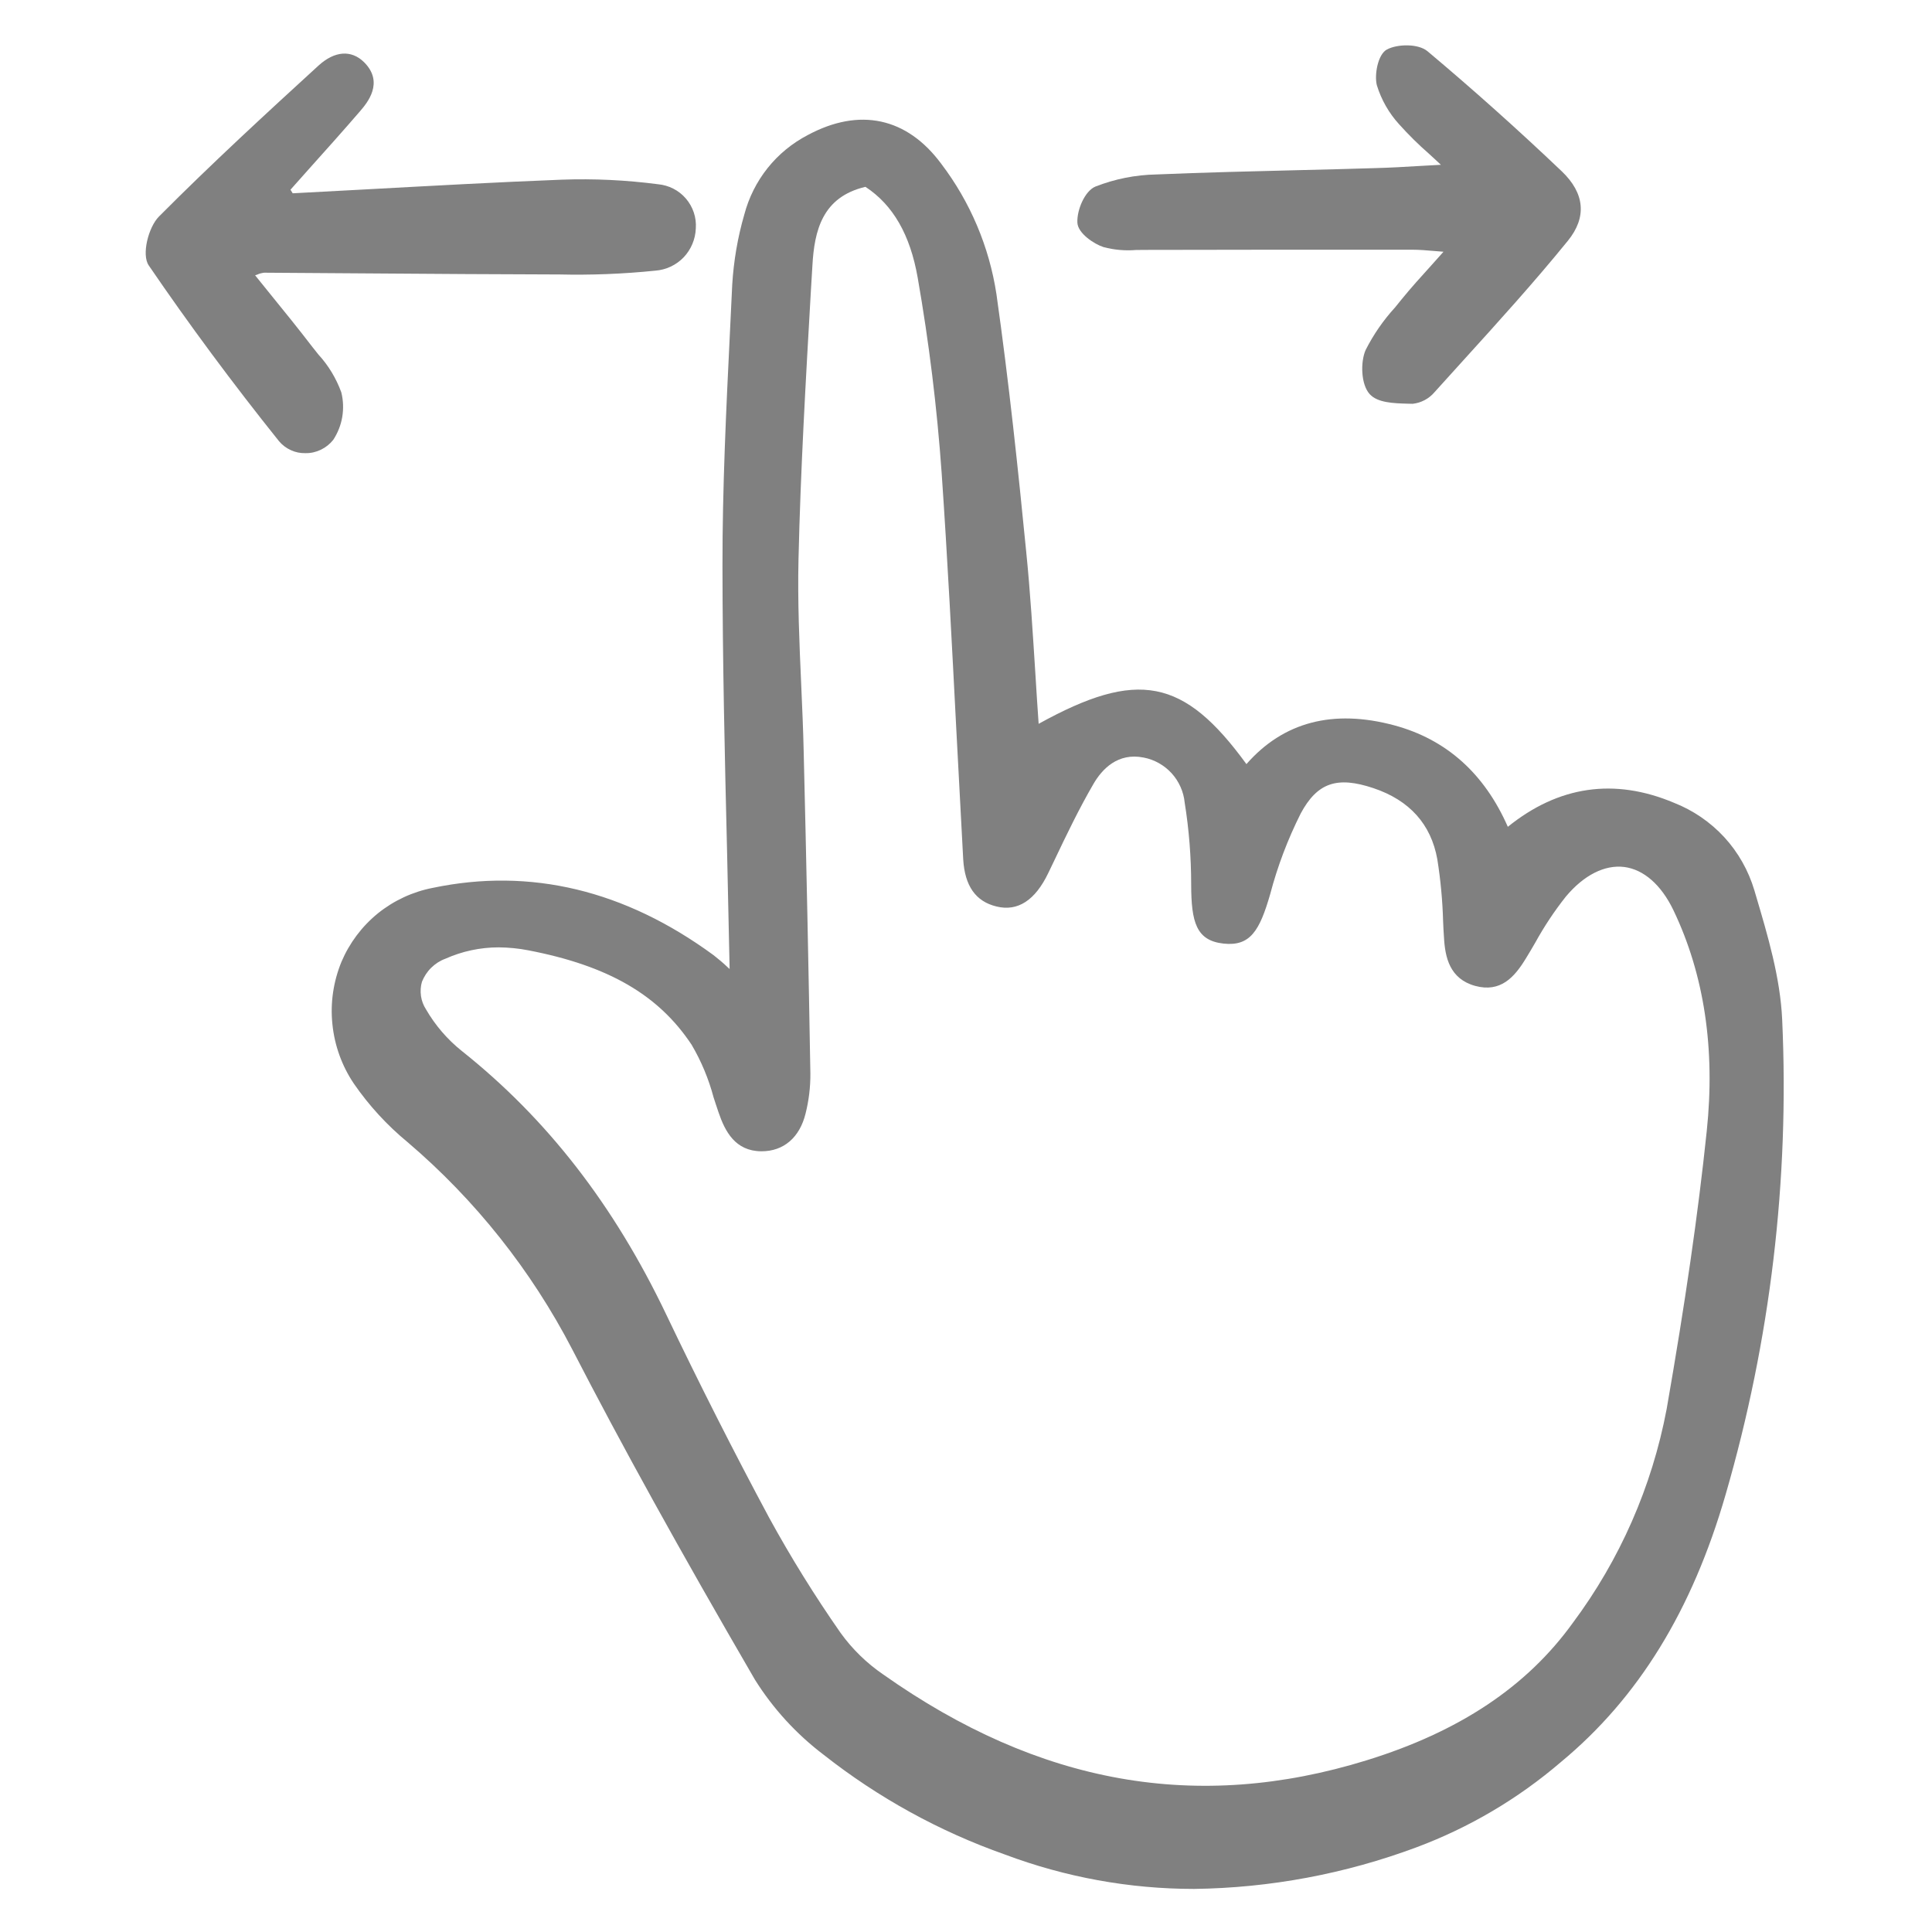
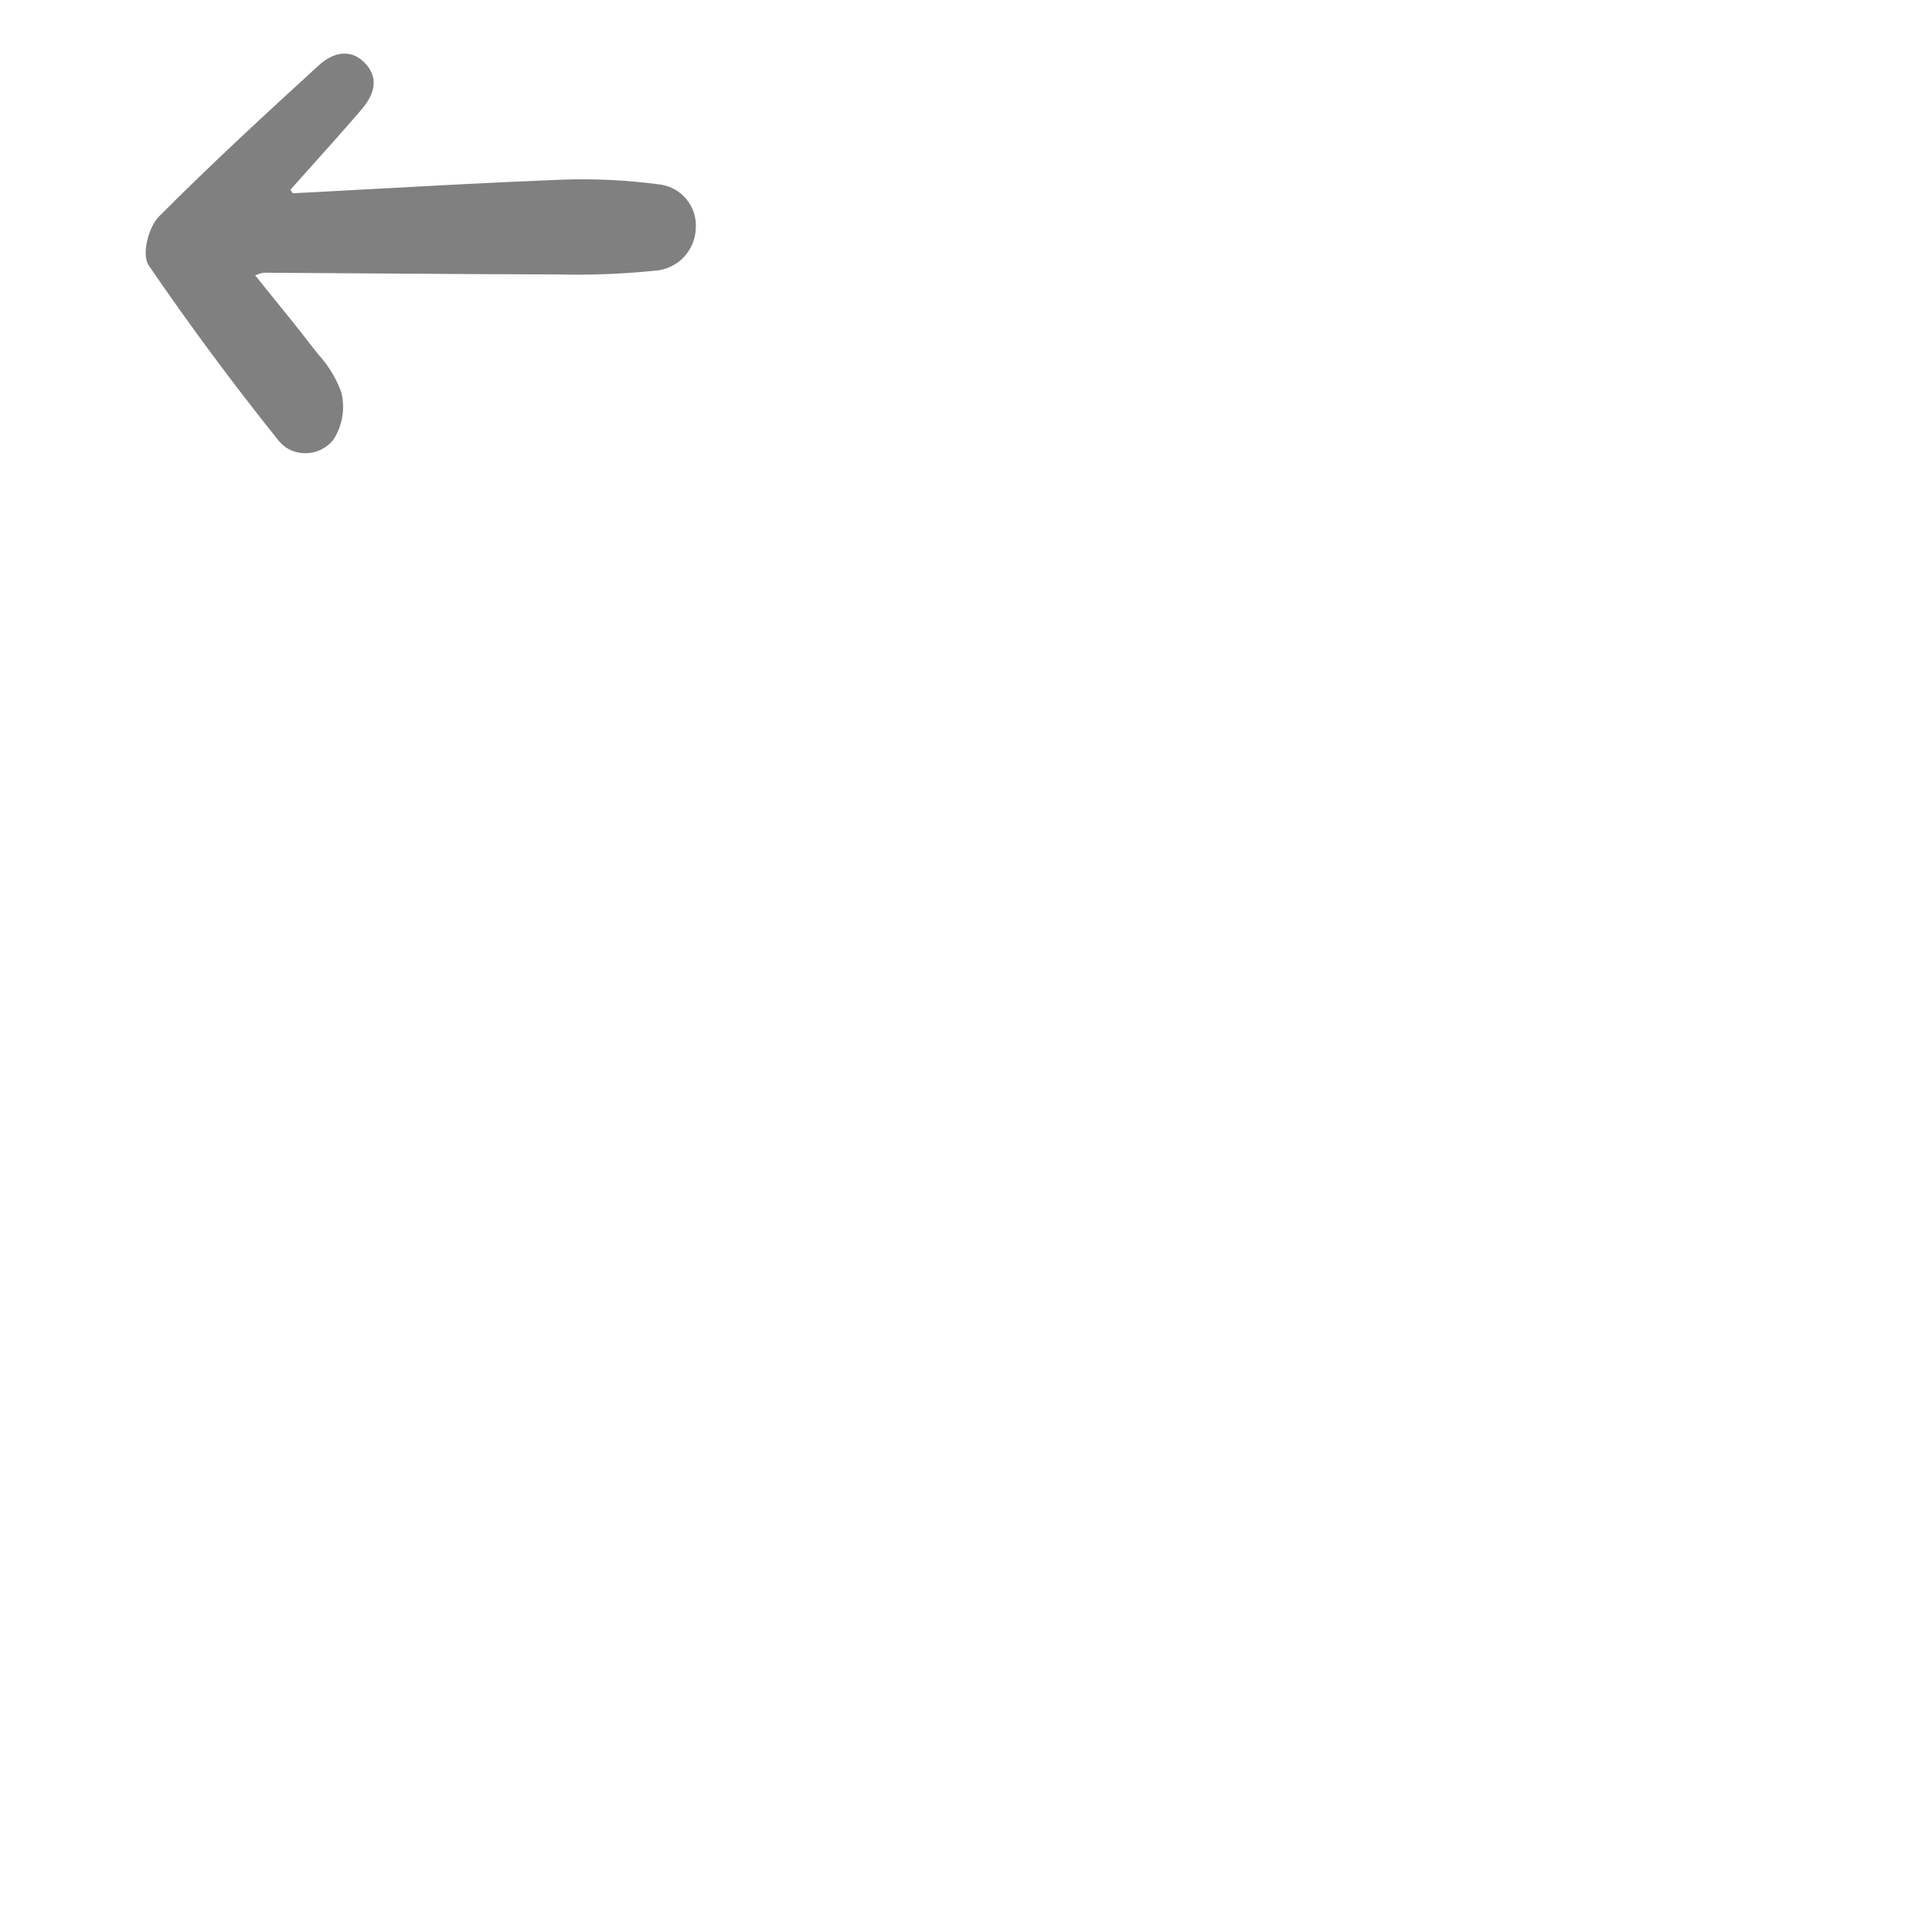
<svg xmlns="http://www.w3.org/2000/svg" xml:space="preserve" width="200px" height="200px" style="shape-rendering:geometricPrecision; text-rendering:geometricPrecision; image-rendering:optimizeQuality; fill-rule:evenodd; clip-rule:evenodd" viewBox="0 0 200 200">
  <defs>
    <style type="text/css">  .fil1 {fill:none} .fil0 {fill:gray;fill-rule:nonzero}  </style>
    <clipPath id="id0">
      <path d="M14.84 195.81l170.32 0 0 -191.62 -170.32 0 0 191.62z" />
    </clipPath>
  </defs>
  <g id="Слой_x0020_1">
    <g> </g>
    <g style="clip-path:url(#id0)">
      <g>
-         <path class="fil0" d="M184.49 105.54c-0.2,-4.35 -1.49,-8.68 -2.73,-12.87l-0.15 -0.51c-0.61,-2.04 -1.67,-3.92 -3.11,-5.49 -1.45,-1.57 -3.23,-2.79 -5.22,-3.57 -6.16,-2.59 -11.94,-1.75 -17.19,2.49 -2.43,-5.53 -6.38,-9.06 -11.78,-10.51 -6.32,-1.69 -11.46,-0.34 -15.28,4.02 -6.48,-8.9 -11.27,-9.83 -21.51,-4.17 -0.12,-1.7 -0.23,-3.38 -0.33,-5.06 -0.27,-4.2 -0.53,-8.54 -0.96,-12.78 -0.83,-8.43 -1.78,-17.48 -3.08,-26.65 -0.75,-4.9 -2.71,-9.53 -5.71,-13.48 -3.55,-4.8 -8.46,-5.86 -13.82,-2.98 -1.61,0.84 -3.03,2 -4.16,3.42 -1.13,1.42 -1.95,3.06 -2.41,4.81 -0.69,2.37 -1.1,4.8 -1.25,7.25 -0.07,1.6 -0.15,3.2 -0.23,4.8 -0.39,7.97 -0.79,16.21 -0.78,24.31 0.01,9.86 0.23,19.51 0.48,29.74 0.09,3.97 0.18,7.97 0.26,12 -0.06,-0.06 -0.13,-0.12 -0.19,-0.17 -0.47,-0.45 -0.96,-0.86 -1.47,-1.26 -9.19,-6.74 -18.97,-9.08 -29.06,-6.97 -2.08,0.4 -4.04,1.31 -5.69,2.64 -1.65,1.34 -2.94,3.06 -3.77,5.01 -0.84,2.05 -1.17,4.26 -0.94,6.46 0.22,2.2 0.98,4.31 2.21,6.14 1.57,2.28 3.45,4.33 5.59,6.09 7,5.97 12.78,13.25 17.02,21.42 5.17,10.02 11,20.58 18.92,34.21 1.88,3 4.29,5.63 7.11,7.77 5.65,4.45 11.99,7.94 18.77,10.33 6.26,2.35 12.89,3.56 19.58,3.56 7.87,-0.1 15.66,-1.56 23.03,-4.31 5.46,-2.04 10.52,-5.03 14.94,-8.82 8.01,-6.63 13.59,-15.69 17.06,-27.71 4.63,-15.95 6.61,-32.56 5.85,-49.16zm-100.6 5.6c-0.18,-10.59 -0.41,-21.76 -0.69,-33.22 -0.05,-2.36 -0.16,-4.75 -0.26,-7.07 -0.19,-4.24 -0.38,-8.62 -0.28,-12.92 0.21,-9.26 0.76,-18.68 1.28,-27.78l0.16 -2.65c0.2,-3.62 1.02,-7.11 5.49,-8.16 2.86,1.88 4.63,4.96 5.41,9.41 1.17,6.69 2,13.44 2.48,20.22 0.61,8.86 1.07,17.88 1.52,26.6 0.23,4.45 0.47,8.91 0.71,13.37 0.16,2.77 1.29,4.38 3.45,4.9 2.19,0.54 4,-0.63 5.36,-3.47l0.61 -1.27c1.26,-2.65 2.57,-5.38 4.06,-7.94 0.89,-1.54 2.52,-3.27 5.19,-2.74 1.12,0.21 2.14,0.79 2.91,1.63 0.76,0.84 1.24,1.91 1.35,3.05 0.45,2.8 0.67,5.64 0.67,8.48 0.01,3.88 0.52,5.79 3.35,6.1 2.77,0.3 3.74,-1.34 4.83,-5.12 0.76,-2.89 1.82,-5.68 3.16,-8.35 1.71,-3.18 3.75,-3.89 7.53,-2.62 3.73,1.25 5.96,3.73 6.61,7.36 0.34,2.13 0.54,4.28 0.6,6.43 0.02,0.55 0.05,1.1 0.09,1.65 0.11,2.08 0.59,4.3 3.23,5.03 2.65,0.72 4.08,-0.93 5.24,-2.83 0.33,-0.54 0.66,-1.09 0.98,-1.65 0.92,-1.67 1.98,-3.27 3.17,-4.77 1.87,-2.23 4.02,-3.31 6.04,-3.06 2.02,0.26 3.83,1.85 5.09,4.47 3.19,6.66 4.35,14.36 3.45,22.88 -0.9,8.62 -2.23,17.76 -4.15,28.77 -1.52,8.03 -4.84,15.6 -9.72,22.14 -4.76,6.6 -11.74,11.25 -21.35,14.22 -17.52,5.41 -33.88,2.51 -50.03,-8.89 -1.71,-1.17 -3.2,-2.62 -4.41,-4.3 -2.68,-3.84 -5.15,-7.82 -7.4,-11.93 -3.67,-6.84 -7.26,-13.93 -10.67,-21.07 -5.41,-11.32 -12.33,-20.23 -21.14,-27.24 -1.49,-1.19 -2.75,-2.65 -3.71,-4.31 -0.27,-0.42 -0.45,-0.89 -0.52,-1.38 -0.07,-0.5 -0.04,-1 0.1,-1.48 0.22,-0.54 0.54,-1.04 0.96,-1.45 0.42,-0.41 0.91,-0.73 1.46,-0.93 1.74,-0.78 3.62,-1.18 5.53,-1.18 1.03,0.01 2.07,0.11 3.08,0.31 8.25,1.59 13.46,4.6 16.89,9.78 1,1.7 1.76,3.53 2.27,5.44 0.17,0.51 0.33,1.03 0.51,1.54 0.67,1.98 1.73,4.02 4.42,4.04l0.04 0c2.28,0 3.94,-1.42 4.55,-3.9 0.34,-1.35 0.51,-2.75 0.5,-4.14l0 0z" />
        <path class="fil0" d="M37.3 11.48c0.68,-0.8 2.51,-2.93 0.39,-5.04 -1.32,-1.3 -3.04,-1.18 -4.72,0.35 -5.38,4.92 -11.09,10.17 -16.51,15.62 -1.09,1.09 -1.83,3.95 -1.06,5.07 4.15,6.08 8.69,12.21 13.49,18.2 0.33,0.39 0.75,0.71 1.22,0.92 0.47,0.22 0.98,0.32 1.49,0.31l0.04 0c0.55,0.01 1.09,-0.12 1.59,-0.36 0.49,-0.24 0.93,-0.59 1.27,-1.02 0.47,-0.72 0.79,-1.53 0.93,-2.37 0.14,-0.85 0.11,-1.72 -0.1,-2.55 -0.53,-1.45 -1.33,-2.78 -2.37,-3.91 -0.21,-0.26 -0.42,-0.52 -0.62,-0.78 -1.41,-1.84 -2.85,-3.62 -4.38,-5.5 -0.51,-0.63 -1.03,-1.27 -1.55,-1.92l0.21 -0.07c0.23,-0.11 0.48,-0.17 0.73,-0.2 3.92,0.02 7.84,0.05 11.76,0.08 6.08,0.04 12.16,0.09 18.25,0.1l0.45 0c3.34,0.08 6.69,-0.05 10.01,-0.39 1.12,-0.08 2.17,-0.57 2.95,-1.38 0.77,-0.81 1.22,-1.88 1.26,-3 0.08,-1.12 -0.29,-2.23 -1.03,-3.09 -0.73,-0.85 -1.77,-1.38 -2.9,-1.48 -3.29,-0.43 -6.62,-0.59 -9.95,-0.47 -6.73,0.26 -13.57,0.64 -20.18,1 -2.56,0.14 -5.12,0.28 -7.67,0.41l-0.23 -0.37c0.64,-0.73 1.29,-1.45 1.94,-2.18 1.75,-1.95 3.55,-3.96 5.29,-5.98z" />
-         <path class="fil0" d="M142.43 17.4c-2.61,0.08 -5.21,0.15 -7.82,0.21 -4.89,0.12 -9.95,0.24 -14.92,0.45 -2.16,0.04 -4.3,0.47 -6.31,1.26 -1.09,0.47 -1.91,2.42 -1.85,3.72 0.04,1.12 1.76,2.24 2.71,2.54 1.09,0.29 2.22,0.39 3.35,0.3 0.28,-0.01 0.56,-0.01 0.84,-0.01 4.45,0 8.9,-0.01 13.35,-0.02 4.8,0 9.61,0 14.42,0 0.71,0 1.44,0.06 2.37,0.14 0.27,0.02 0.56,0.05 0.86,0.07 -0.41,0.46 -0.8,0.89 -1.17,1.31 -1.18,1.3 -2.2,2.43 -3.16,3.61 -0.22,0.28 -0.45,0.56 -0.68,0.84 -1.21,1.32 -2.24,2.81 -3.05,4.41 -0.55,1.25 -0.49,3.57 0.42,4.57 0.82,0.9 2.48,0.95 3.95,0.99l0.45 0.01 0.06 0c0.88,-0.1 1.68,-0.53 2.25,-1.2 0.98,-1.08 1.96,-2.17 2.94,-3.25 3.64,-4.01 7.4,-8.16 10.87,-12.43 1.97,-2.43 1.75,-4.91 -0.64,-7.19 -4.51,-4.29 -9.18,-8.47 -13.9,-12.43 -0.95,-0.79 -3.09,-0.76 -4.19,-0.18 -0.95,0.5 -1.32,2.63 -1.05,3.7 0.46,1.5 1.25,2.89 2.31,4.05 0.97,1.08 2,2.1 3.09,3.05 0.38,0.35 0.8,0.73 1.23,1.14 -0.71,0.04 -1.37,0.08 -2,0.11 -1.82,0.11 -3.25,0.19 -4.73,0.23z" />
      </g>
    </g>
-     <polygon class="fil1" points="14.84,195.81 185.16,195.81 185.16,4.19 14.84,4.19 " />
  </g>
</svg>